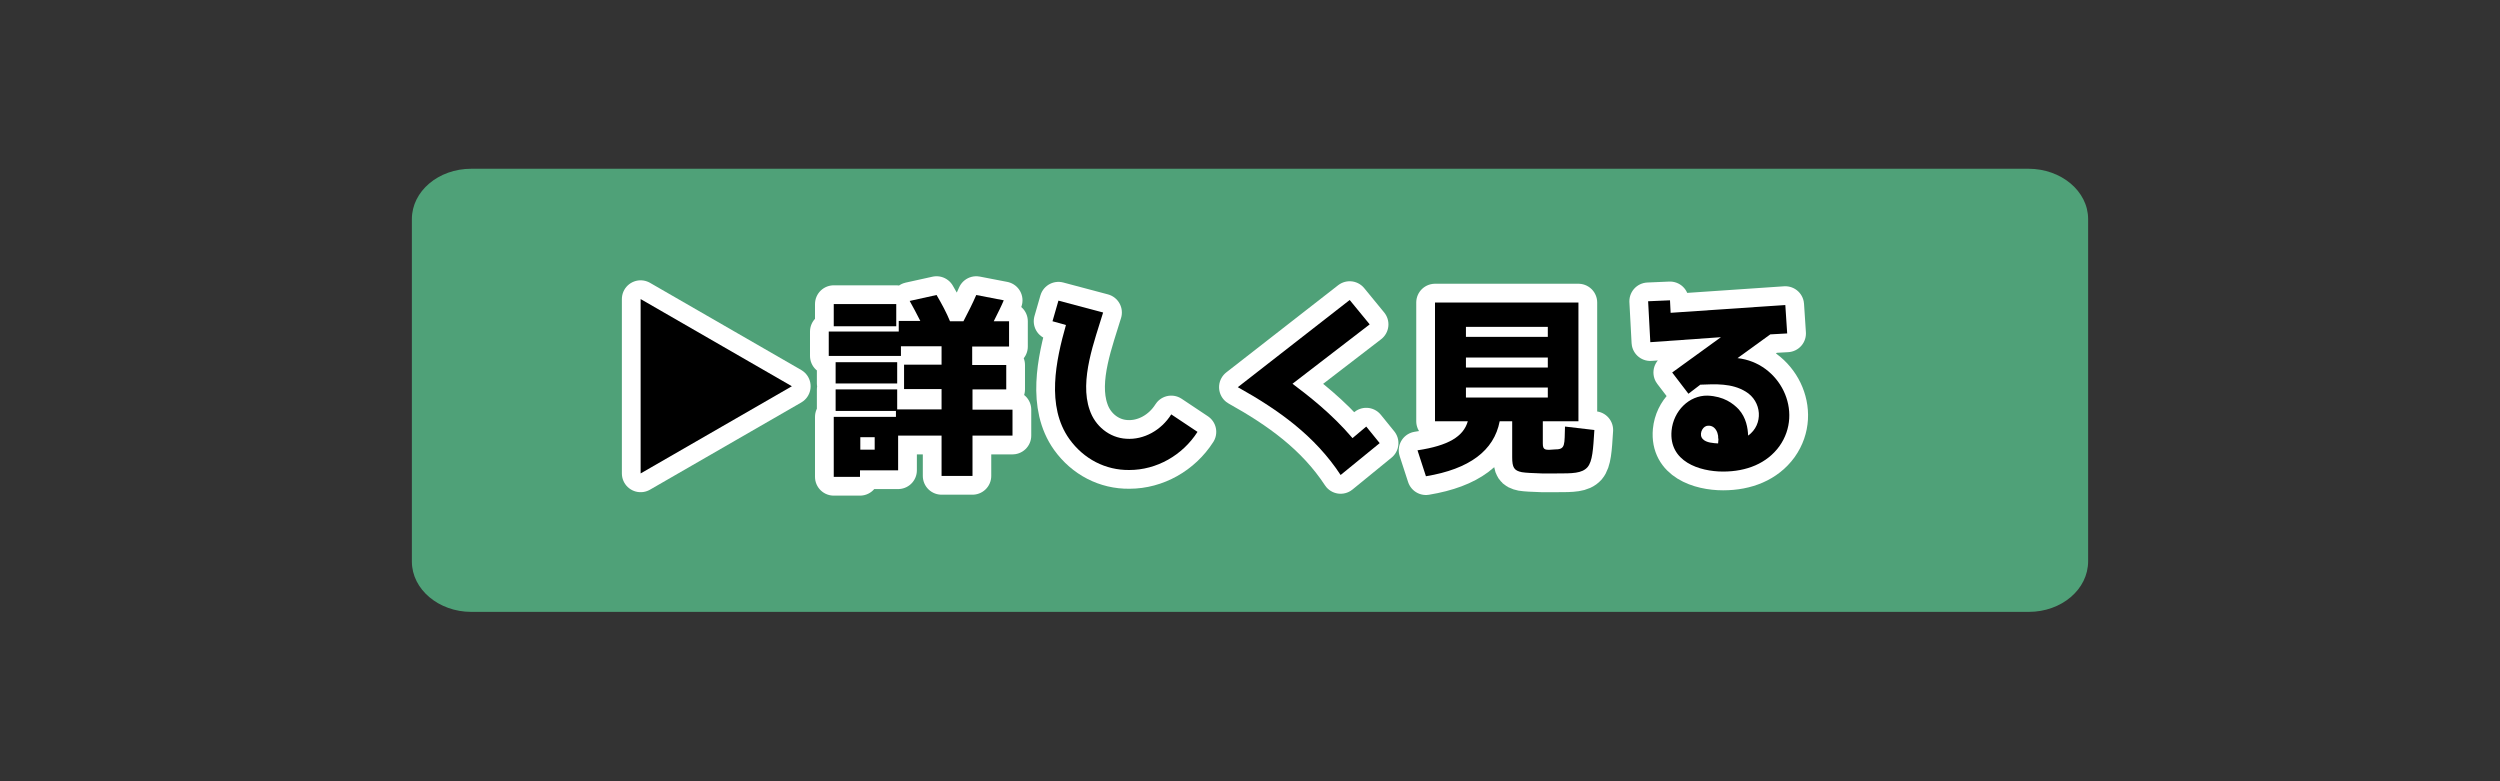
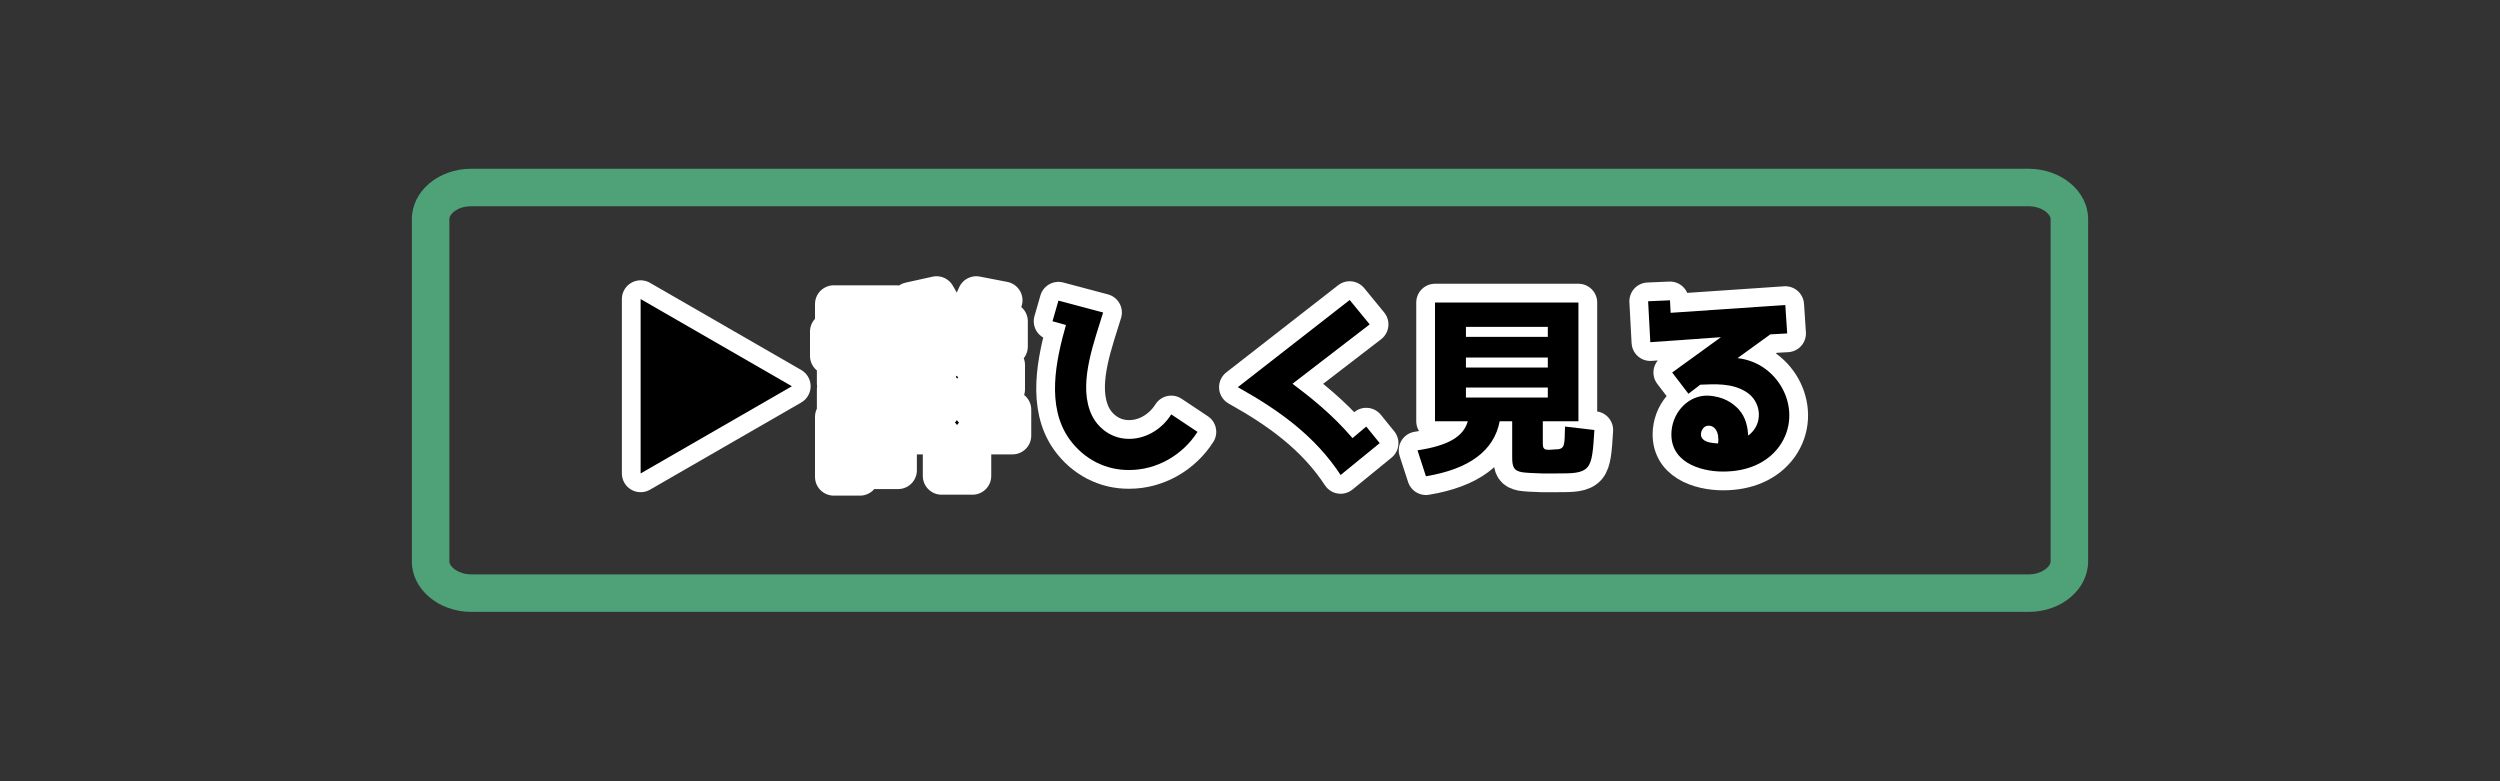
<svg xmlns="http://www.w3.org/2000/svg" version="1.1" id="レイヤー_1" x="0px" y="0px" viewBox="0 0 800 250" style="enable-background:new 0 0 800 250;" xml:space="preserve">
  <rect x="0" y="0" width="800" height="250" fill="#333333" stroke="none" />
  <style type="text/css">
	.st0{fill:#4FA178;}
	.st1{enable-background:new    ;}
	.st2{fill:none;stroke:#FFFFFF;stroke-width:12;stroke-linecap:round;stroke-linejoin:round;stroke-miterlimit:10;}
</style>
  <g>
-     <path class="st0" d="M150.8,189.8c-7,0-13-4.6-13-10.1V70.1c0-5.6,5.8-10.1,13-10.1h498.3c7.1,0,13.1,4.6,13.1,10.1v109.5   c0,5.6-5.8,10.2-13,10.2H150.8z" />
    <path class="st0" d="M649.1,66c4.3,0,7.1,2.5,7.1,4.1v109.5c0,1.9-3.1,4.2-7,4.2H150.8c-4.2,0-7-2.5-7-4.1V70.1   c0-1.7,2.7-4.1,7-4.1H649.1 M649.1,54H150.8c-10.5,0-19,7.2-19,16.1v109.6c0,8.9,8.6,16.1,19,16.1h498.4c10.5,0,19-7.2,19-16.2   V70.1C668.2,61.2,659.6,54,649.1,54L649.1,54z" />
  </g>
  <g>
    <g class="st1">
      <path d="M205,95.7l48.4,27.9L205,151.5L205,95.7z" />
      <path d="M267.4,131.4v-6.8h19.7v6.4h14.2v-6.5h-12v-7.8h12v-5.9h-13v3.1h-23.1v-7.8h22.4v-3.4h6.9c-1.2-2.3-2.3-4.5-3.4-6.4    l8.6-1.9c1.7,2.9,3.2,5.7,4.3,8.4h4.3c1.5-2.9,2.9-5.6,4.1-8.4l8.8,1.7c-0.7,1.7-1.8,3.9-3.2,6.7h4.9v8.1h-11.8v5.9H322v7.8h-10.8    v6.5h12.8v8.3h-12.8v12.9h-9.9v-12.9h-13.9v11.1h-12.2v2.1h-8.4v-19.2h19.9v-1.9H267.4z M266.8,97.3h20v7.1h-20V97.3z     M267.4,115.9h19.7v6.8h-19.7V115.9z M279.9,143.9v-4h-4.6v4H279.9z" />
      <path d="M342.2,140.5c-7.5-10.5-4.3-25.2-1.1-36.5l-4.3-1.2l1.9-6.6l14.3,3.8c-2.6,8.7-7.7,21.6-4.3,31.2    c1.7,5.1,6.3,8.9,11.7,9.2c5.6,0.4,11.2-2.7,14.4-7.8l8.4,5.6c-4.8,7.5-13.1,12.2-21.8,12.2C353.8,150.5,346.8,146.9,342.2,140.5z    " />
-       <path d="M441.5,141.8L429,152c-8.2-12.5-19.8-20.8-32.9-28.1L431.9,96l6.4,7.8l-24.7,19c4.9,3.7,12.5,9.5,19.2,17.4l4.4-3.7    L441.5,141.8z" />
      <path d="M500.8,136.5l9.4,1.1c-0.4,6.3-0.6,10-2.2,11.9c-1.8,2-4.8,2-9.9,2h-4.7c-3-0.1-5.2-0.2-6.4-0.4c-2.5-0.5-3.1-1.5-3.1-4.8    v-11.5h-4c-1.8,9.4-9.7,15.3-23.6,17.6l-2.7-8.3c9.9-1.5,14.7-4.4,16.1-9.3h-10.5v-38h45.9v38h-11.4v7.1c0,2.2,0.7,2.2,4.1,1.9    C501,143.8,500.6,142.2,500.8,136.5z M495.3,107.8v-3.2h-26.2v3.2H495.3z M469.1,117.6h26.2v-3.2h-26.2V117.6z M469.1,127.2h26.2    v-3.2h-26.2V127.2z" />
      <path d="M566.5,107l-10.5,7.6c13.6,1.5,21.3,17.1,13.4,28.2c-4,5.5-10.5,8.1-18,8.1c-7.6,0-17.4-3.2-16.5-13.1    c0.6-6.3,5.6-11.3,11.5-11.2c5.2,0.2,8.2,2.5,10,4.4c2.4,2.7,2.9,6,3,8.4c5-3.6,4.4-11-0.8-14.1c-4.4-2.7-9.7-2.4-14.5-2.2    l-3.8,2.9l-5.2-6.8l15.6-11.3l-22.6,1.6l-0.7-13.1l7-0.3l0.2,4l36.7-2.5l0.6,9.1L566.5,107z M549.8,141.9v-0.1    c0.5-3.2-1-6.1-3.7-5.5c-1.5,0.4-2.5,2.9-1.2,4.2C546,141.7,548.3,141.8,549.8,141.9z" />
    </g>
    <g class="st1">
      <path class="st2" d="M205,95.7l48.4,27.9L205,151.5L205,95.7z" />
      <path class="st2" d="M267.4,131.4v-6.8h19.7v6.4h14.2v-6.5h-12v-7.8h12v-5.9h-13v3.1h-23.1v-7.8h22.4v-3.4h6.9    c-1.2-2.3-2.3-4.5-3.4-6.4l8.6-1.9c1.7,2.9,3.2,5.7,4.3,8.4h4.3c1.5-2.9,2.9-5.6,4.1-8.4l8.8,1.7c-0.7,1.7-1.8,3.9-3.2,6.7h4.9    v8.1h-11.8v5.9H322v7.8h-10.8v6.5h12.8v8.3h-12.8v12.9h-9.9v-12.9h-13.9v11.1h-12.2v2.1h-8.4v-19.2h19.9v-1.9H267.4z M266.8,97.3    h20v7.1h-20V97.3z M267.4,115.9h19.7v6.8h-19.7V115.9z M279.9,143.9v-4h-4.6v4H279.9z" />
      <path class="st2" d="M342.2,140.5c-7.5-10.5-4.3-25.2-1.1-36.5l-4.3-1.2l1.9-6.6l14.3,3.8c-2.6,8.7-7.7,21.6-4.3,31.2    c1.7,5.1,6.3,8.9,11.7,9.2c5.6,0.4,11.2-2.7,14.4-7.8l8.4,5.6c-4.8,7.5-13.1,12.2-21.8,12.2C353.8,150.5,346.8,146.9,342.2,140.5z    " />
      <path class="st2" d="M441.5,141.8L429,152c-8.2-12.5-19.8-20.8-32.9-28.1L431.9,96l6.4,7.8l-24.7,19c4.9,3.7,12.5,9.5,19.2,17.4    l4.4-3.7L441.5,141.8z" />
      <path class="st2" d="M500.8,136.5l9.4,1.1c-0.4,6.3-0.6,10-2.2,11.9c-1.8,2-4.8,2-9.9,2h-4.7c-3-0.1-5.2-0.2-6.4-0.4    c-2.5-0.5-3.1-1.5-3.1-4.8v-11.5h-4c-1.8,9.4-9.7,15.3-23.6,17.6l-2.7-8.3c9.9-1.5,14.7-4.4,16.1-9.3h-10.5v-38h45.9v38h-11.4v7.1    c0,2.2,0.7,2.2,4.1,1.9C501,143.8,500.6,142.2,500.8,136.5z M495.3,107.8v-3.2h-26.2v3.2H495.3z M469.1,117.6h26.2v-3.2h-26.2    V117.6z M469.1,127.2h26.2v-3.2h-26.2V127.2z" />
      <path class="st2" d="M566.5,107l-10.5,7.6c13.6,1.5,21.3,17.1,13.4,28.2c-4,5.5-10.5,8.1-18,8.1c-7.6,0-17.4-3.2-16.5-13.1    c0.6-6.3,5.6-11.3,11.5-11.2c5.2,0.2,8.2,2.5,10,4.4c2.4,2.7,2.9,6,3,8.4c5-3.6,4.4-11-0.8-14.1c-4.4-2.7-9.7-2.4-14.5-2.2    l-3.8,2.9l-5.2-6.8l15.6-11.3l-22.6,1.6l-0.7-13.1l7-0.3l0.2,4l36.7-2.5l0.6,9.1L566.5,107z M549.8,141.9v-0.1    c0.5-3.2-1-6.1-3.7-5.5c-1.5,0.4-2.5,2.9-1.2,4.2C546,141.7,548.3,141.8,549.8,141.9z" />
    </g>
    <g class="st1">
      <path d="M205,95.7l48.4,27.9L205,151.5L205,95.7z" />
-       <path d="M267.4,131.4v-6.8h19.7v6.4h14.2v-6.5h-12v-7.8h12v-5.9h-13v3.1h-23.1v-7.8h22.4v-3.4h6.9c-1.2-2.3-2.3-4.5-3.4-6.4    l8.6-1.9c1.7,2.9,3.2,5.7,4.3,8.4h4.3c1.5-2.9,2.9-5.6,4.1-8.4l8.8,1.7c-0.7,1.7-1.8,3.9-3.2,6.7h4.9v8.1h-11.8v5.9H322v7.8h-10.8    v6.5h12.8v8.3h-12.8v12.9h-9.9v-12.9h-13.9v11.1h-12.2v2.1h-8.4v-19.2h19.9v-1.9H267.4z M266.8,97.3h20v7.1h-20V97.3z     M267.4,115.9h19.7v6.8h-19.7V115.9z M279.9,143.9v-4h-4.6v4H279.9z" />
      <path d="M342.2,140.5c-7.5-10.5-4.3-25.2-1.1-36.5l-4.3-1.2l1.9-6.6l14.3,3.8c-2.6,8.7-7.7,21.6-4.3,31.2    c1.7,5.1,6.3,8.9,11.7,9.2c5.6,0.4,11.2-2.7,14.4-7.8l8.4,5.6c-4.8,7.5-13.1,12.2-21.8,12.2C353.8,150.5,346.8,146.9,342.2,140.5z    " />
      <path d="M441.5,141.8L429,152c-8.2-12.5-19.8-20.8-32.9-28.1L431.9,96l6.4,7.8l-24.7,19c4.9,3.7,12.5,9.5,19.2,17.4l4.4-3.7    L441.5,141.8z" />
      <path d="M500.8,136.5l9.4,1.1c-0.4,6.3-0.6,10-2.2,11.9c-1.8,2-4.8,2-9.9,2h-4.7c-3-0.1-5.2-0.2-6.4-0.4c-2.5-0.5-3.1-1.5-3.1-4.8    v-11.5h-4c-1.8,9.4-9.7,15.3-23.6,17.6l-2.7-8.3c9.9-1.5,14.7-4.4,16.1-9.3h-10.5v-38h45.9v38h-11.4v7.1c0,2.2,0.7,2.2,4.1,1.9    C501,143.8,500.6,142.2,500.8,136.5z M495.3,107.8v-3.2h-26.2v3.2H495.3z M469.1,117.6h26.2v-3.2h-26.2V117.6z M469.1,127.2h26.2    v-3.2h-26.2V127.2z" />
      <path d="M566.5,107l-10.5,7.6c13.6,1.5,21.3,17.1,13.4,28.2c-4,5.5-10.5,8.1-18,8.1c-7.6,0-17.4-3.2-16.5-13.1    c0.6-6.3,5.6-11.3,11.5-11.2c5.2,0.2,8.2,2.5,10,4.4c2.4,2.7,2.9,6,3,8.4c5-3.6,4.4-11-0.8-14.1c-4.4-2.7-9.7-2.4-14.5-2.2    l-3.8,2.9l-5.2-6.8l15.6-11.3l-22.6,1.6l-0.7-13.1l7-0.3l0.2,4l36.7-2.5l0.6,9.1L566.5,107z M549.8,141.9v-0.1    c0.5-3.2-1-6.1-3.7-5.5c-1.5,0.4-2.5,2.9-1.2,4.2C546,141.7,548.3,141.8,549.8,141.9z" />
    </g>
  </g>
</svg>